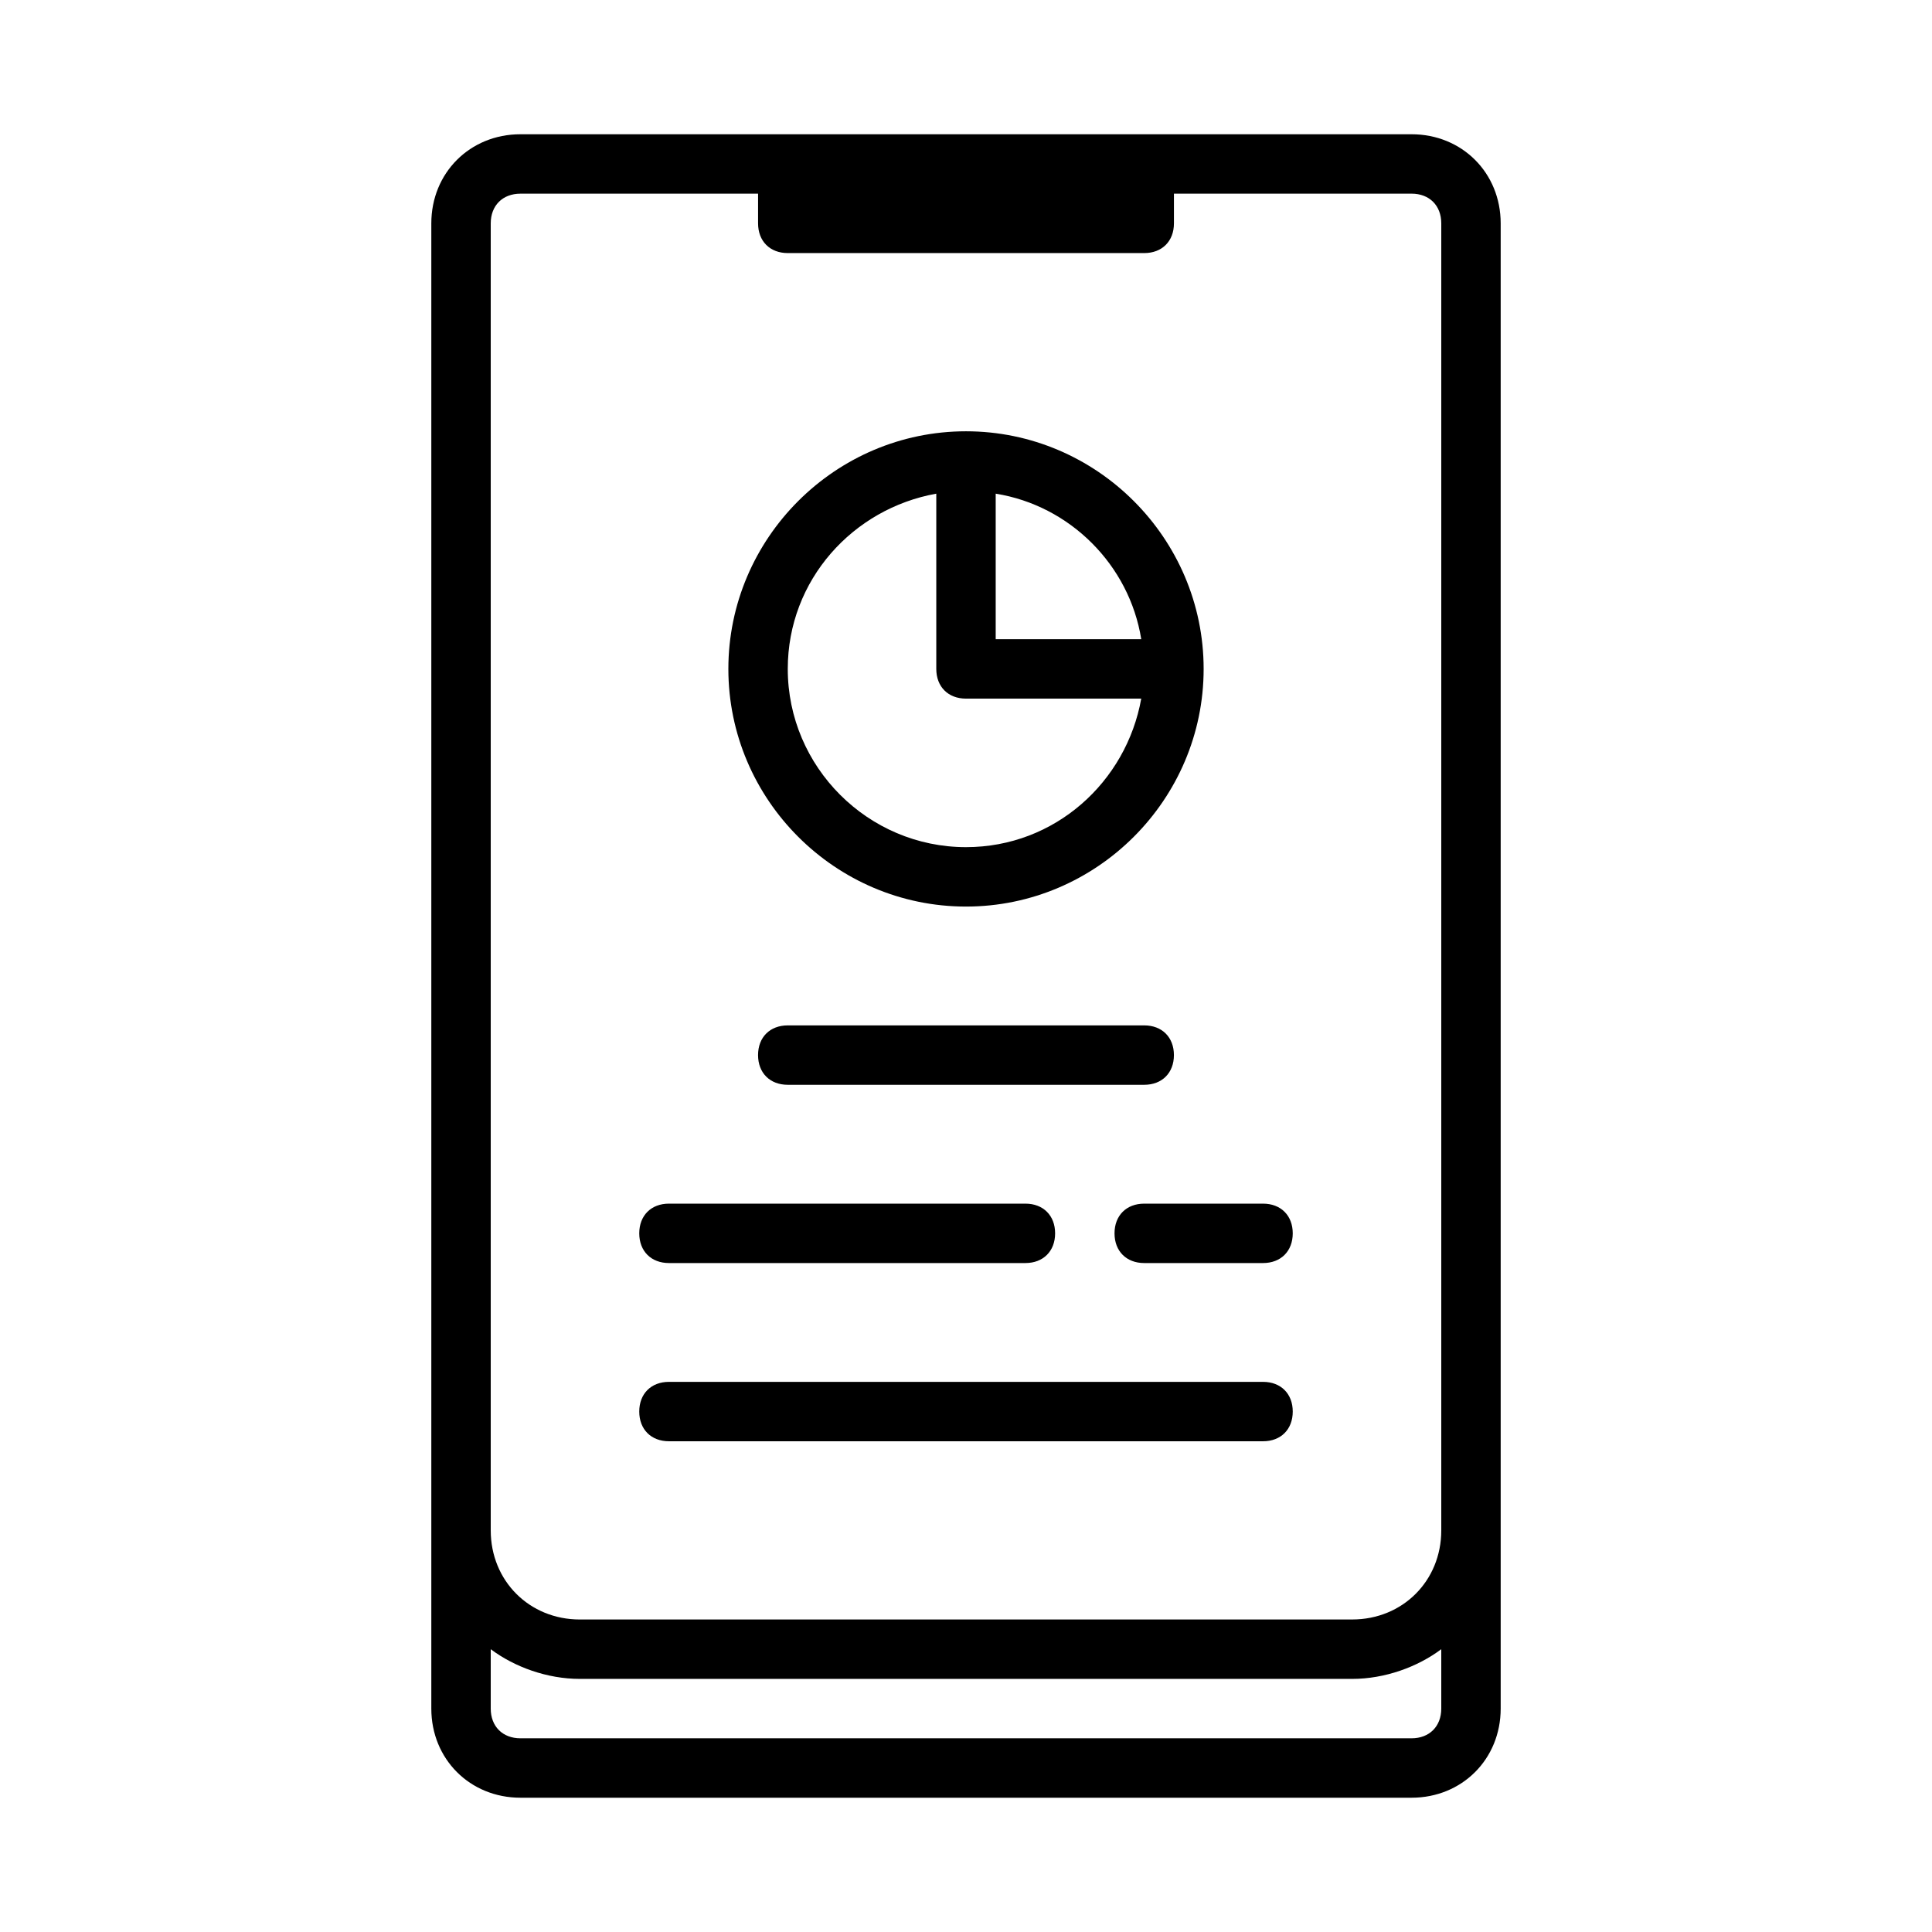
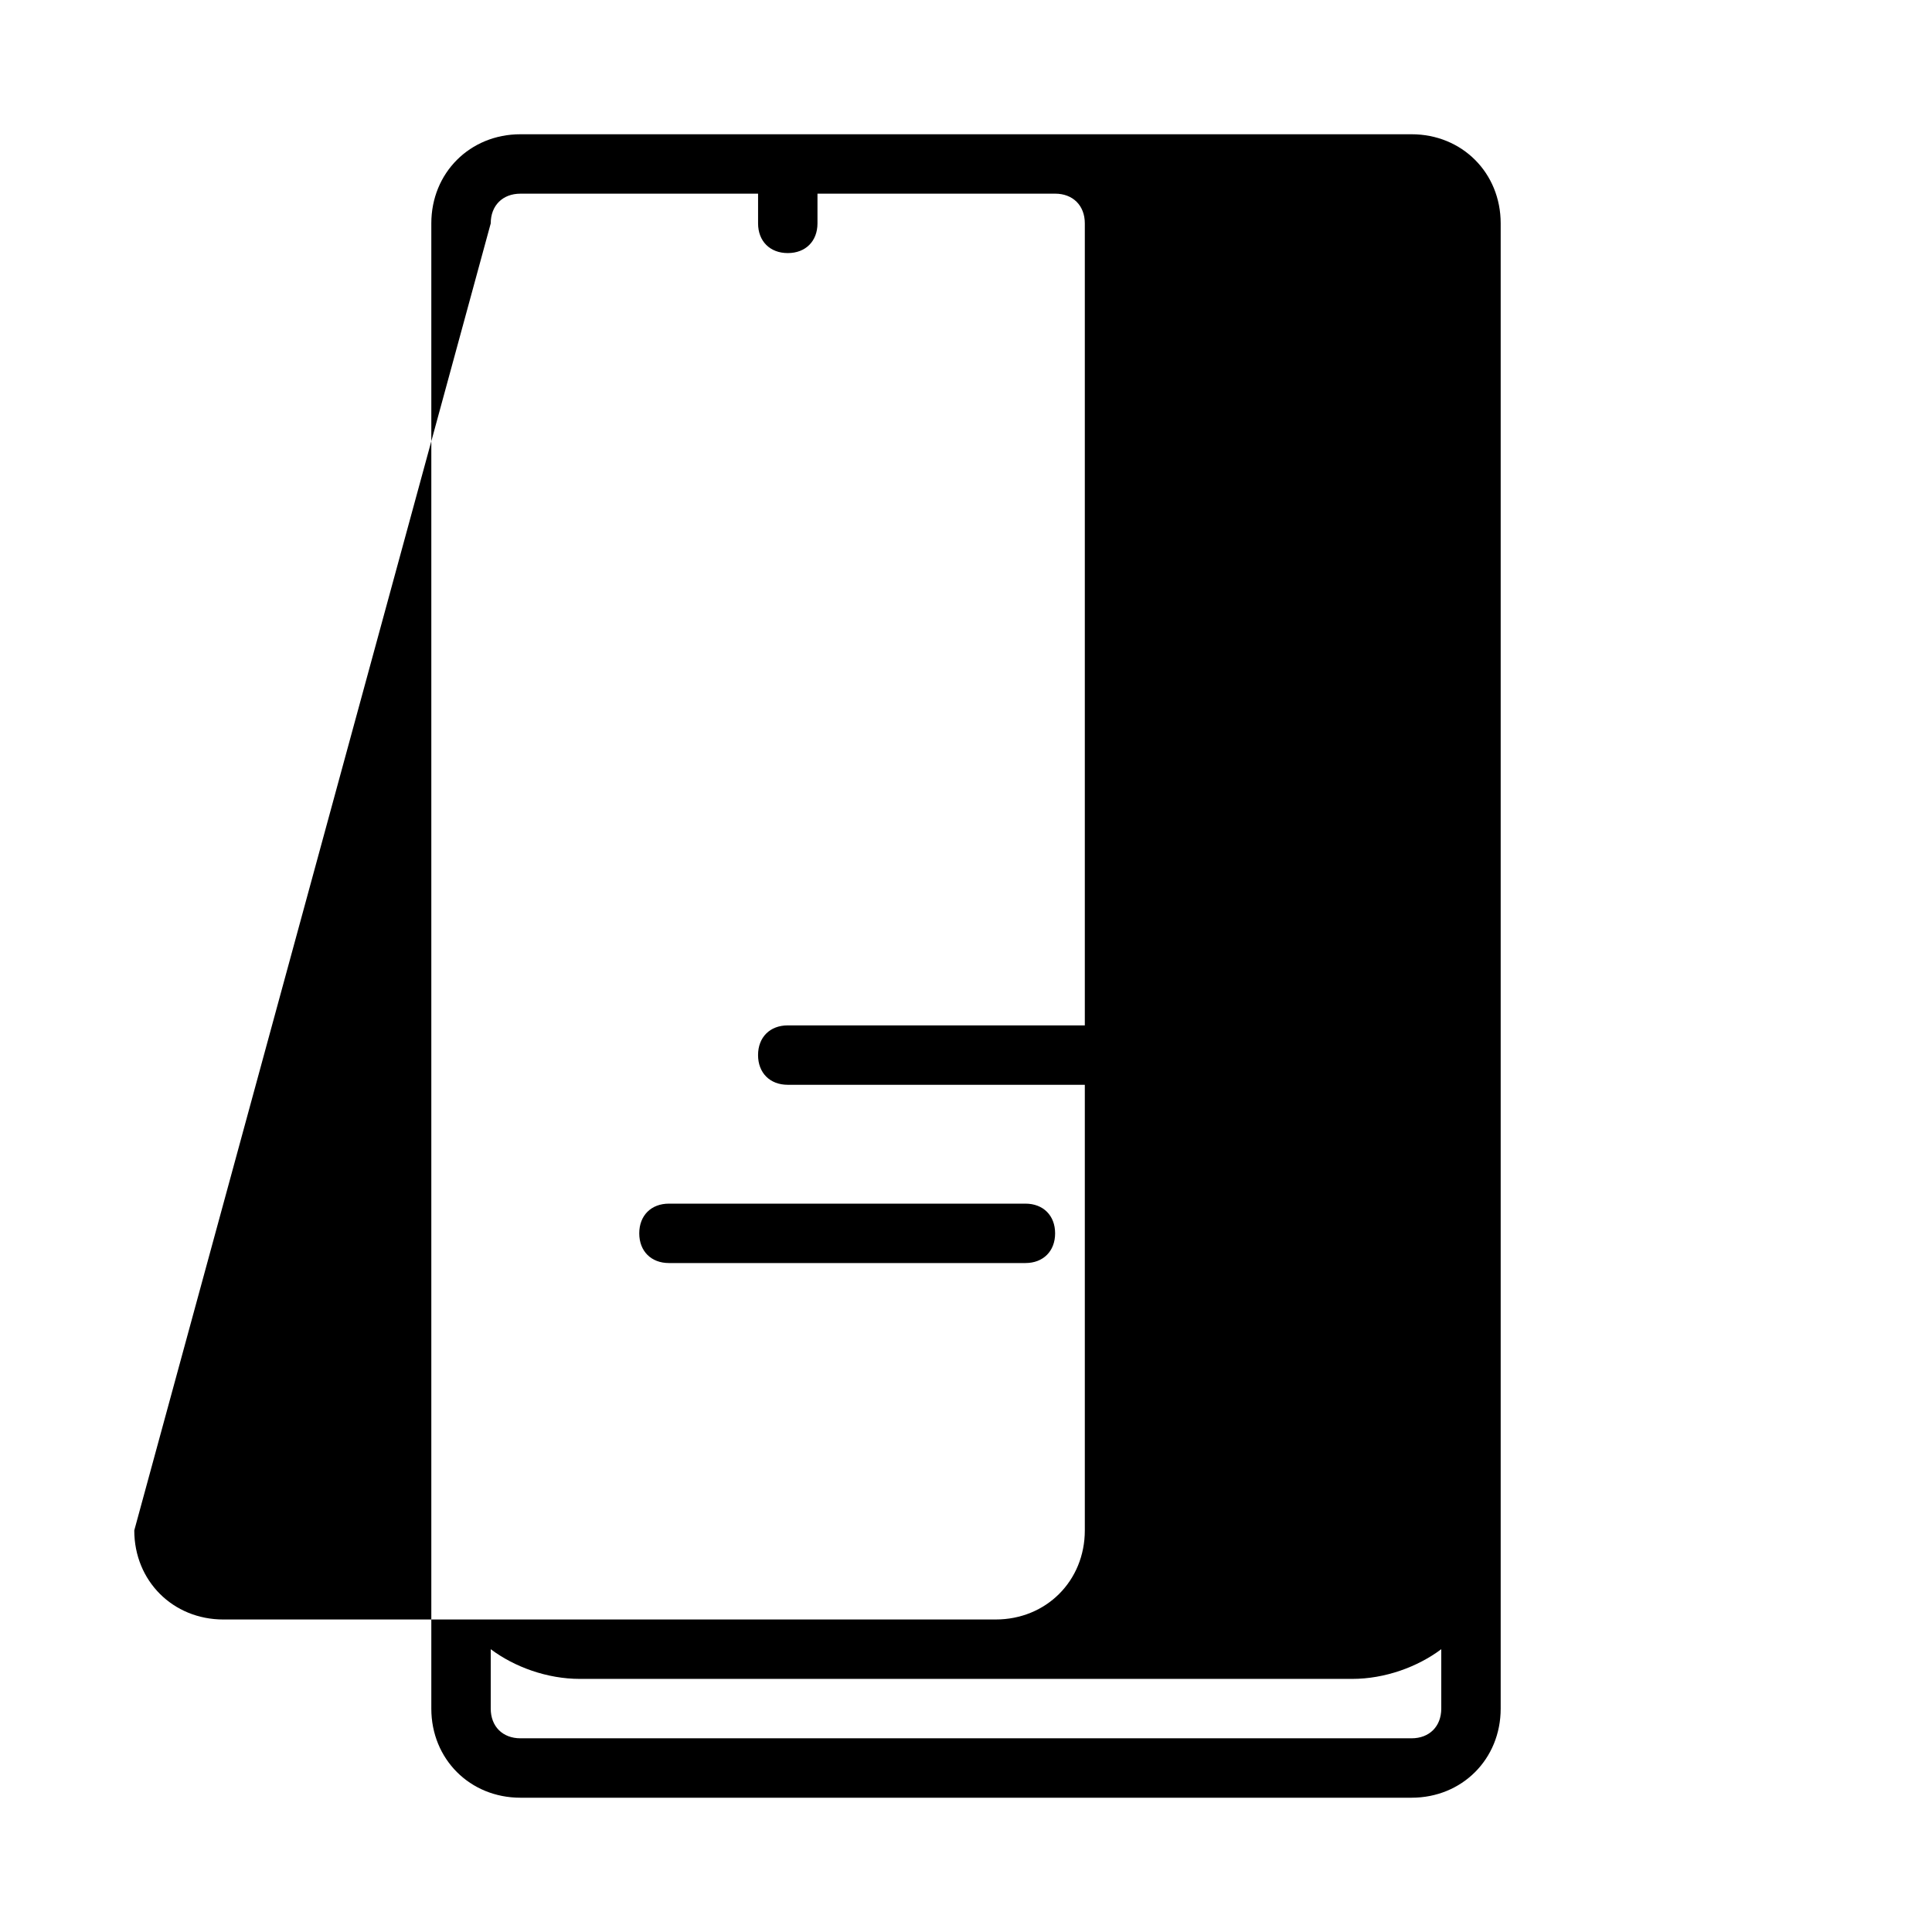
<svg xmlns="http://www.w3.org/2000/svg" fill="#000000" width="800px" height="800px" version="1.1" viewBox="144 144 512 512">
  <g>
-     <path d="m518.08 179.58h-236.16c-13.383 0-23.617 10.234-23.617 23.617v393.6c0 13.383 10.234 23.617 23.617 23.617h236.16c13.383 0 23.617-10.234 23.617-23.617v-393.6c0-13.383-10.234-23.617-23.617-23.617zm-244.03 23.617c0-4.723 3.148-7.871 7.871-7.871h62.977v7.871c0 4.723 3.148 7.871 7.871 7.871h94.465c4.723 0 7.871-3.148 7.871-7.871v-7.875h62.977c4.723 0 7.871 3.148 7.871 7.871v346.37c0 13.383-10.234 23.617-23.617 23.617l-204.67 0.004c-13.383 0-23.617-10.234-23.617-23.617zm244.03 401.47h-236.16c-4.723 0-7.871-3.148-7.871-7.871v-15.742c6.297 4.723 14.957 7.871 23.617 7.871h204.67c8.66 0 17.32-3.148 23.617-7.871v15.742c-0.004 4.723-3.152 7.871-7.875 7.871z" />
-     <path d="m400 384.25c34.637 0 62.977-28.34 62.977-62.977 0-34.637-28.34-62.977-62.977-62.977s-62.977 28.34-62.977 62.977c0 34.637 28.34 62.977 62.977 62.977zm46.445-70.848h-38.574v-38.574c19.68 3.148 35.422 18.895 38.574 38.574zm-54.32-38.574v46.445c0 4.723 3.148 7.871 7.871 7.871h46.445c-3.938 22.043-22.828 39.359-46.445 39.359-25.977 0-47.23-21.254-47.23-47.23 0-23.613 17.32-42.508 39.359-46.445z" />
+     <path d="m518.08 179.58h-236.16c-13.383 0-23.617 10.234-23.617 23.617v393.6c0 13.383 10.234 23.617 23.617 23.617h236.16c13.383 0 23.617-10.234 23.617-23.617v-393.6c0-13.383-10.234-23.617-23.617-23.617zm-244.03 23.617c0-4.723 3.148-7.871 7.871-7.871h62.977v7.871c0 4.723 3.148 7.871 7.871 7.871c4.723 0 7.871-3.148 7.871-7.871v-7.875h62.977c4.723 0 7.871 3.148 7.871 7.871v346.37c0 13.383-10.234 23.617-23.617 23.617l-204.67 0.004c-13.383 0-23.617-10.234-23.617-23.617zm244.03 401.47h-236.16c-4.723 0-7.871-3.148-7.871-7.871v-15.742c6.297 4.723 14.957 7.871 23.617 7.871h204.67c8.66 0 17.32-3.148 23.617-7.871v15.742c-0.004 4.723-3.152 7.871-7.875 7.871z" />
    <path d="m455.1 423.61c0-4.723-3.148-7.871-7.871-7.871h-94.465c-4.723 0-7.871 3.148-7.871 7.871 0 4.723 3.148 7.871 7.871 7.871h94.465c4.723 0.004 7.871-3.148 7.871-7.871z" />
    <path d="m321.28 478.72h94.465c4.723 0 7.871-3.148 7.871-7.871s-3.148-7.871-7.871-7.871h-94.465c-4.723 0-7.871 3.148-7.871 7.871s3.148 7.871 7.871 7.871z" />
-     <path d="m321.28 525.95h157.44c4.723 0 7.871-3.148 7.871-7.871s-3.148-7.871-7.871-7.871h-157.44c-4.723 0-7.871 3.148-7.871 7.871s3.148 7.871 7.871 7.871z" />
    <path d="m439.36 470.85c0 4.723 3.148 7.871 7.871 7.871h31.488c4.723 0 7.871-3.148 7.871-7.871s-3.148-7.871-7.871-7.871h-31.488c-4.723 0-7.871 3.148-7.871 7.871z" />
  </g>
</svg>